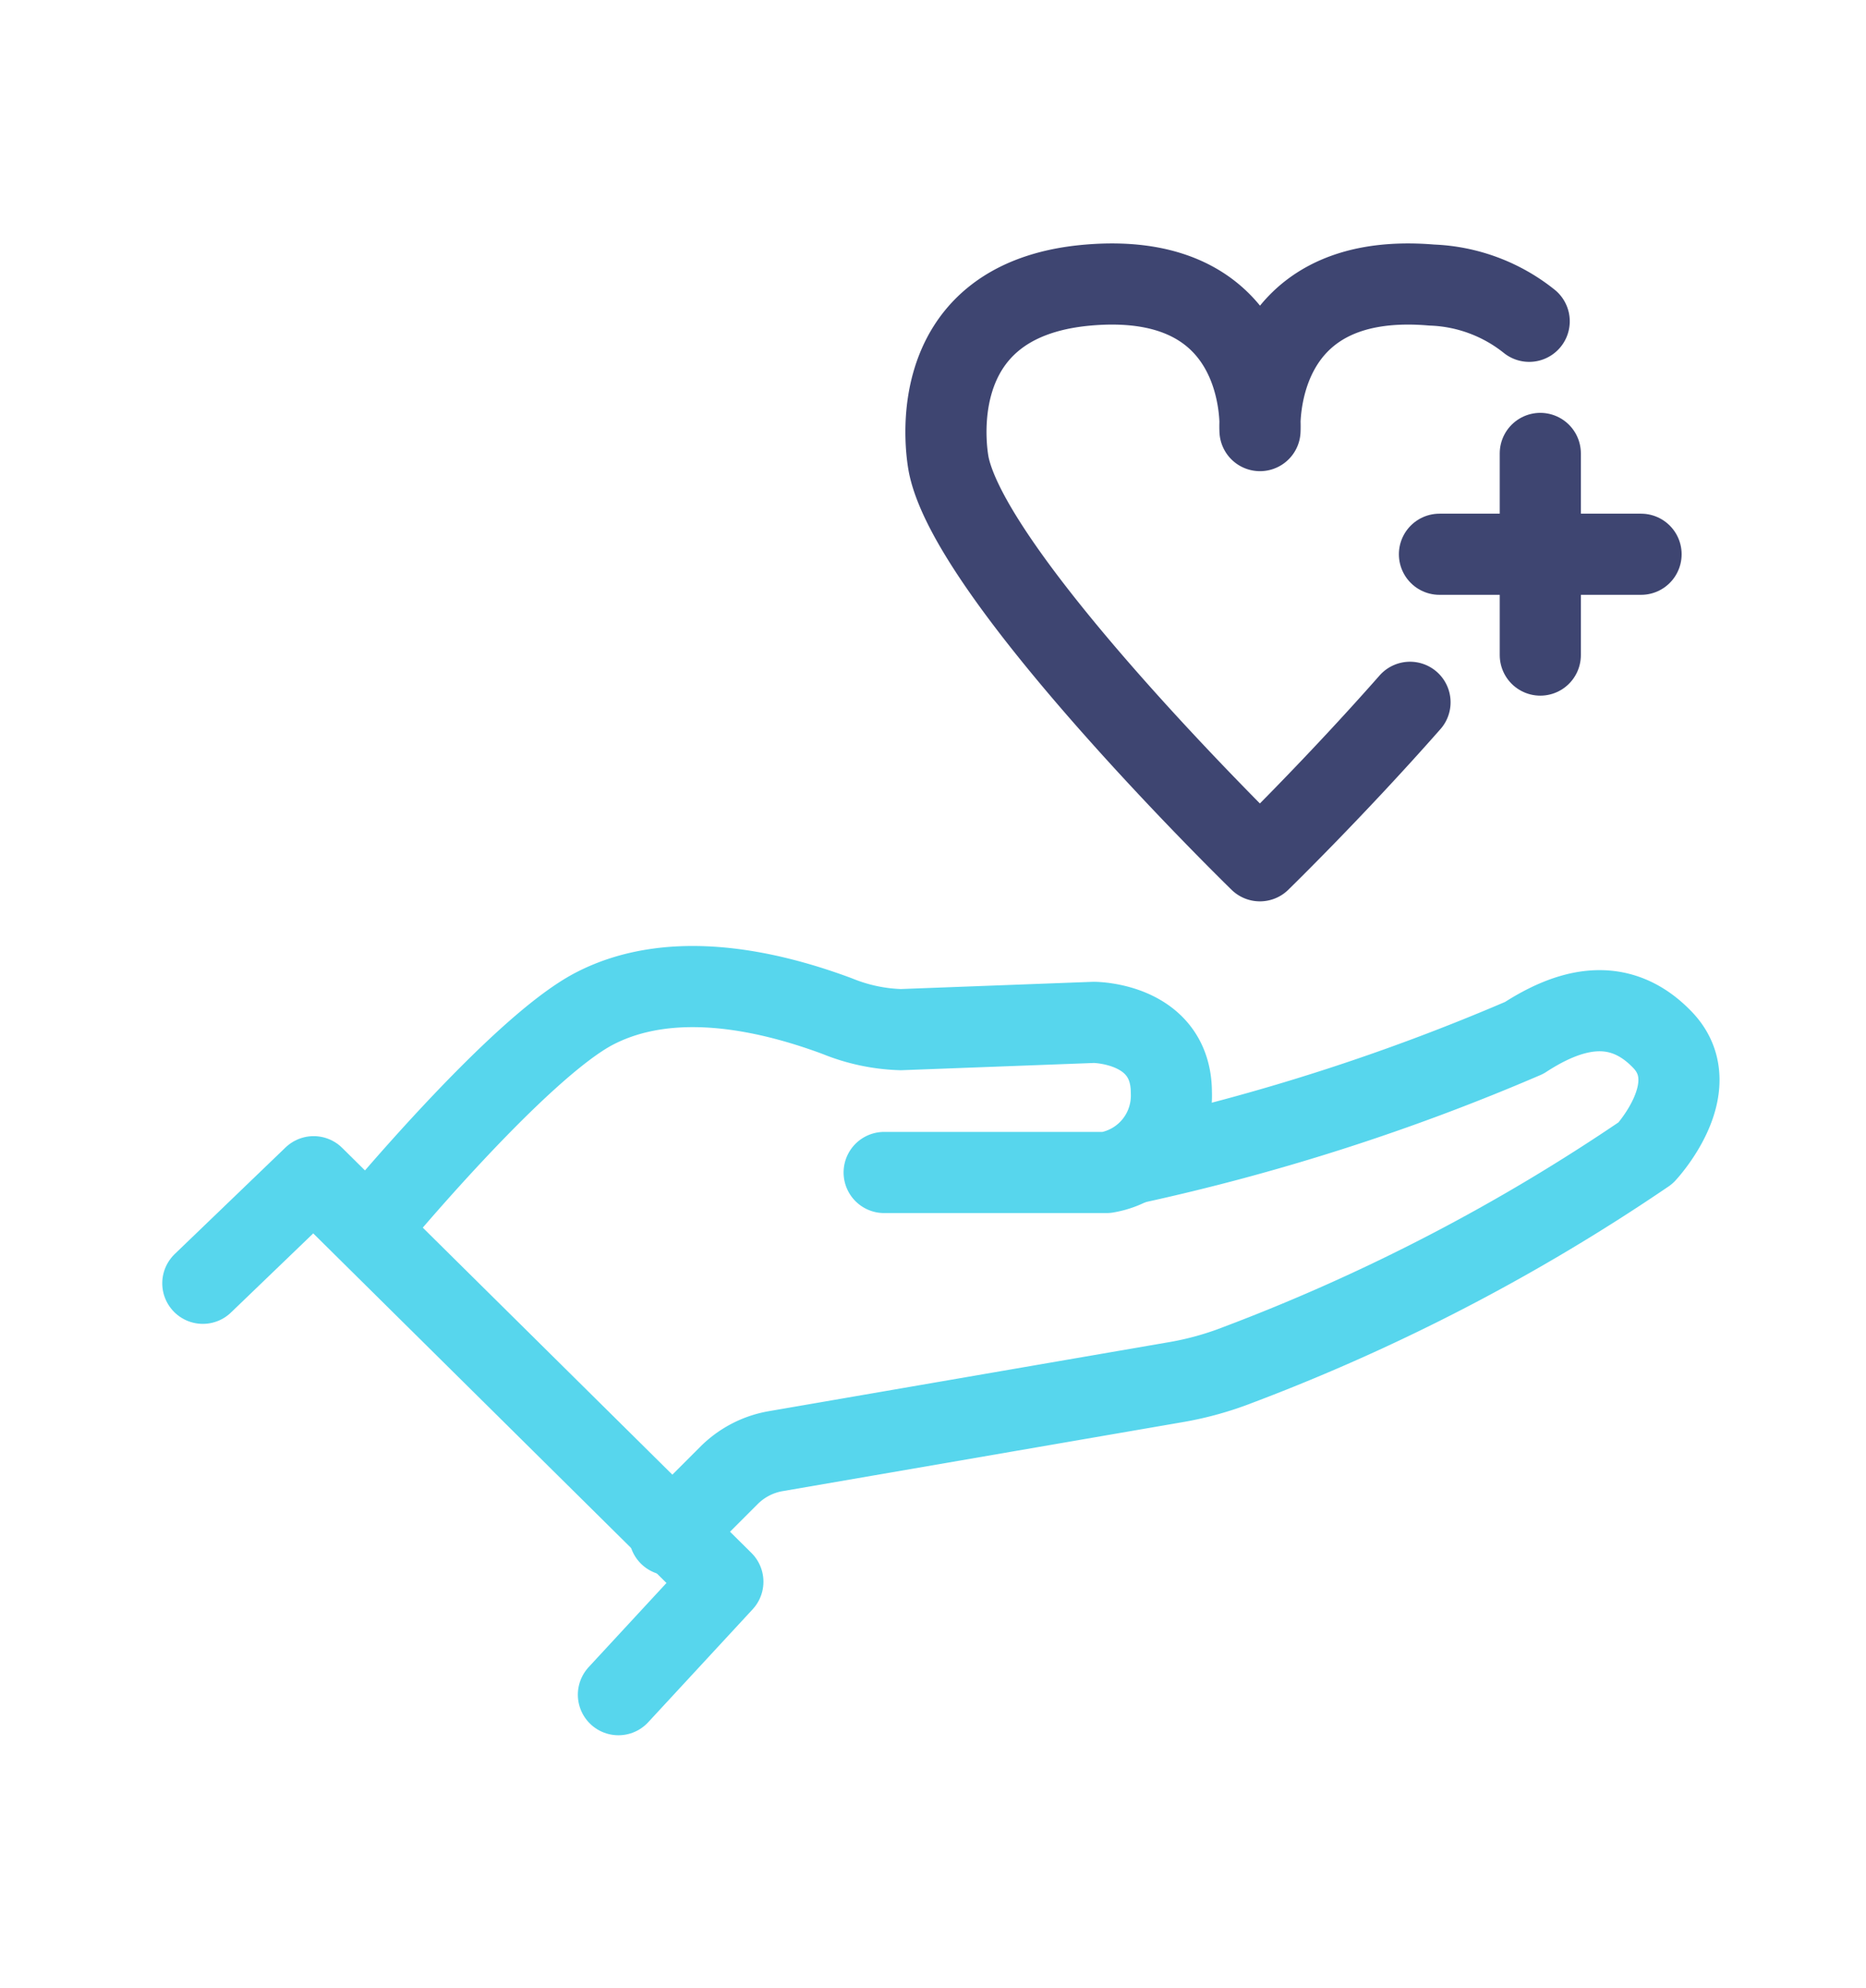
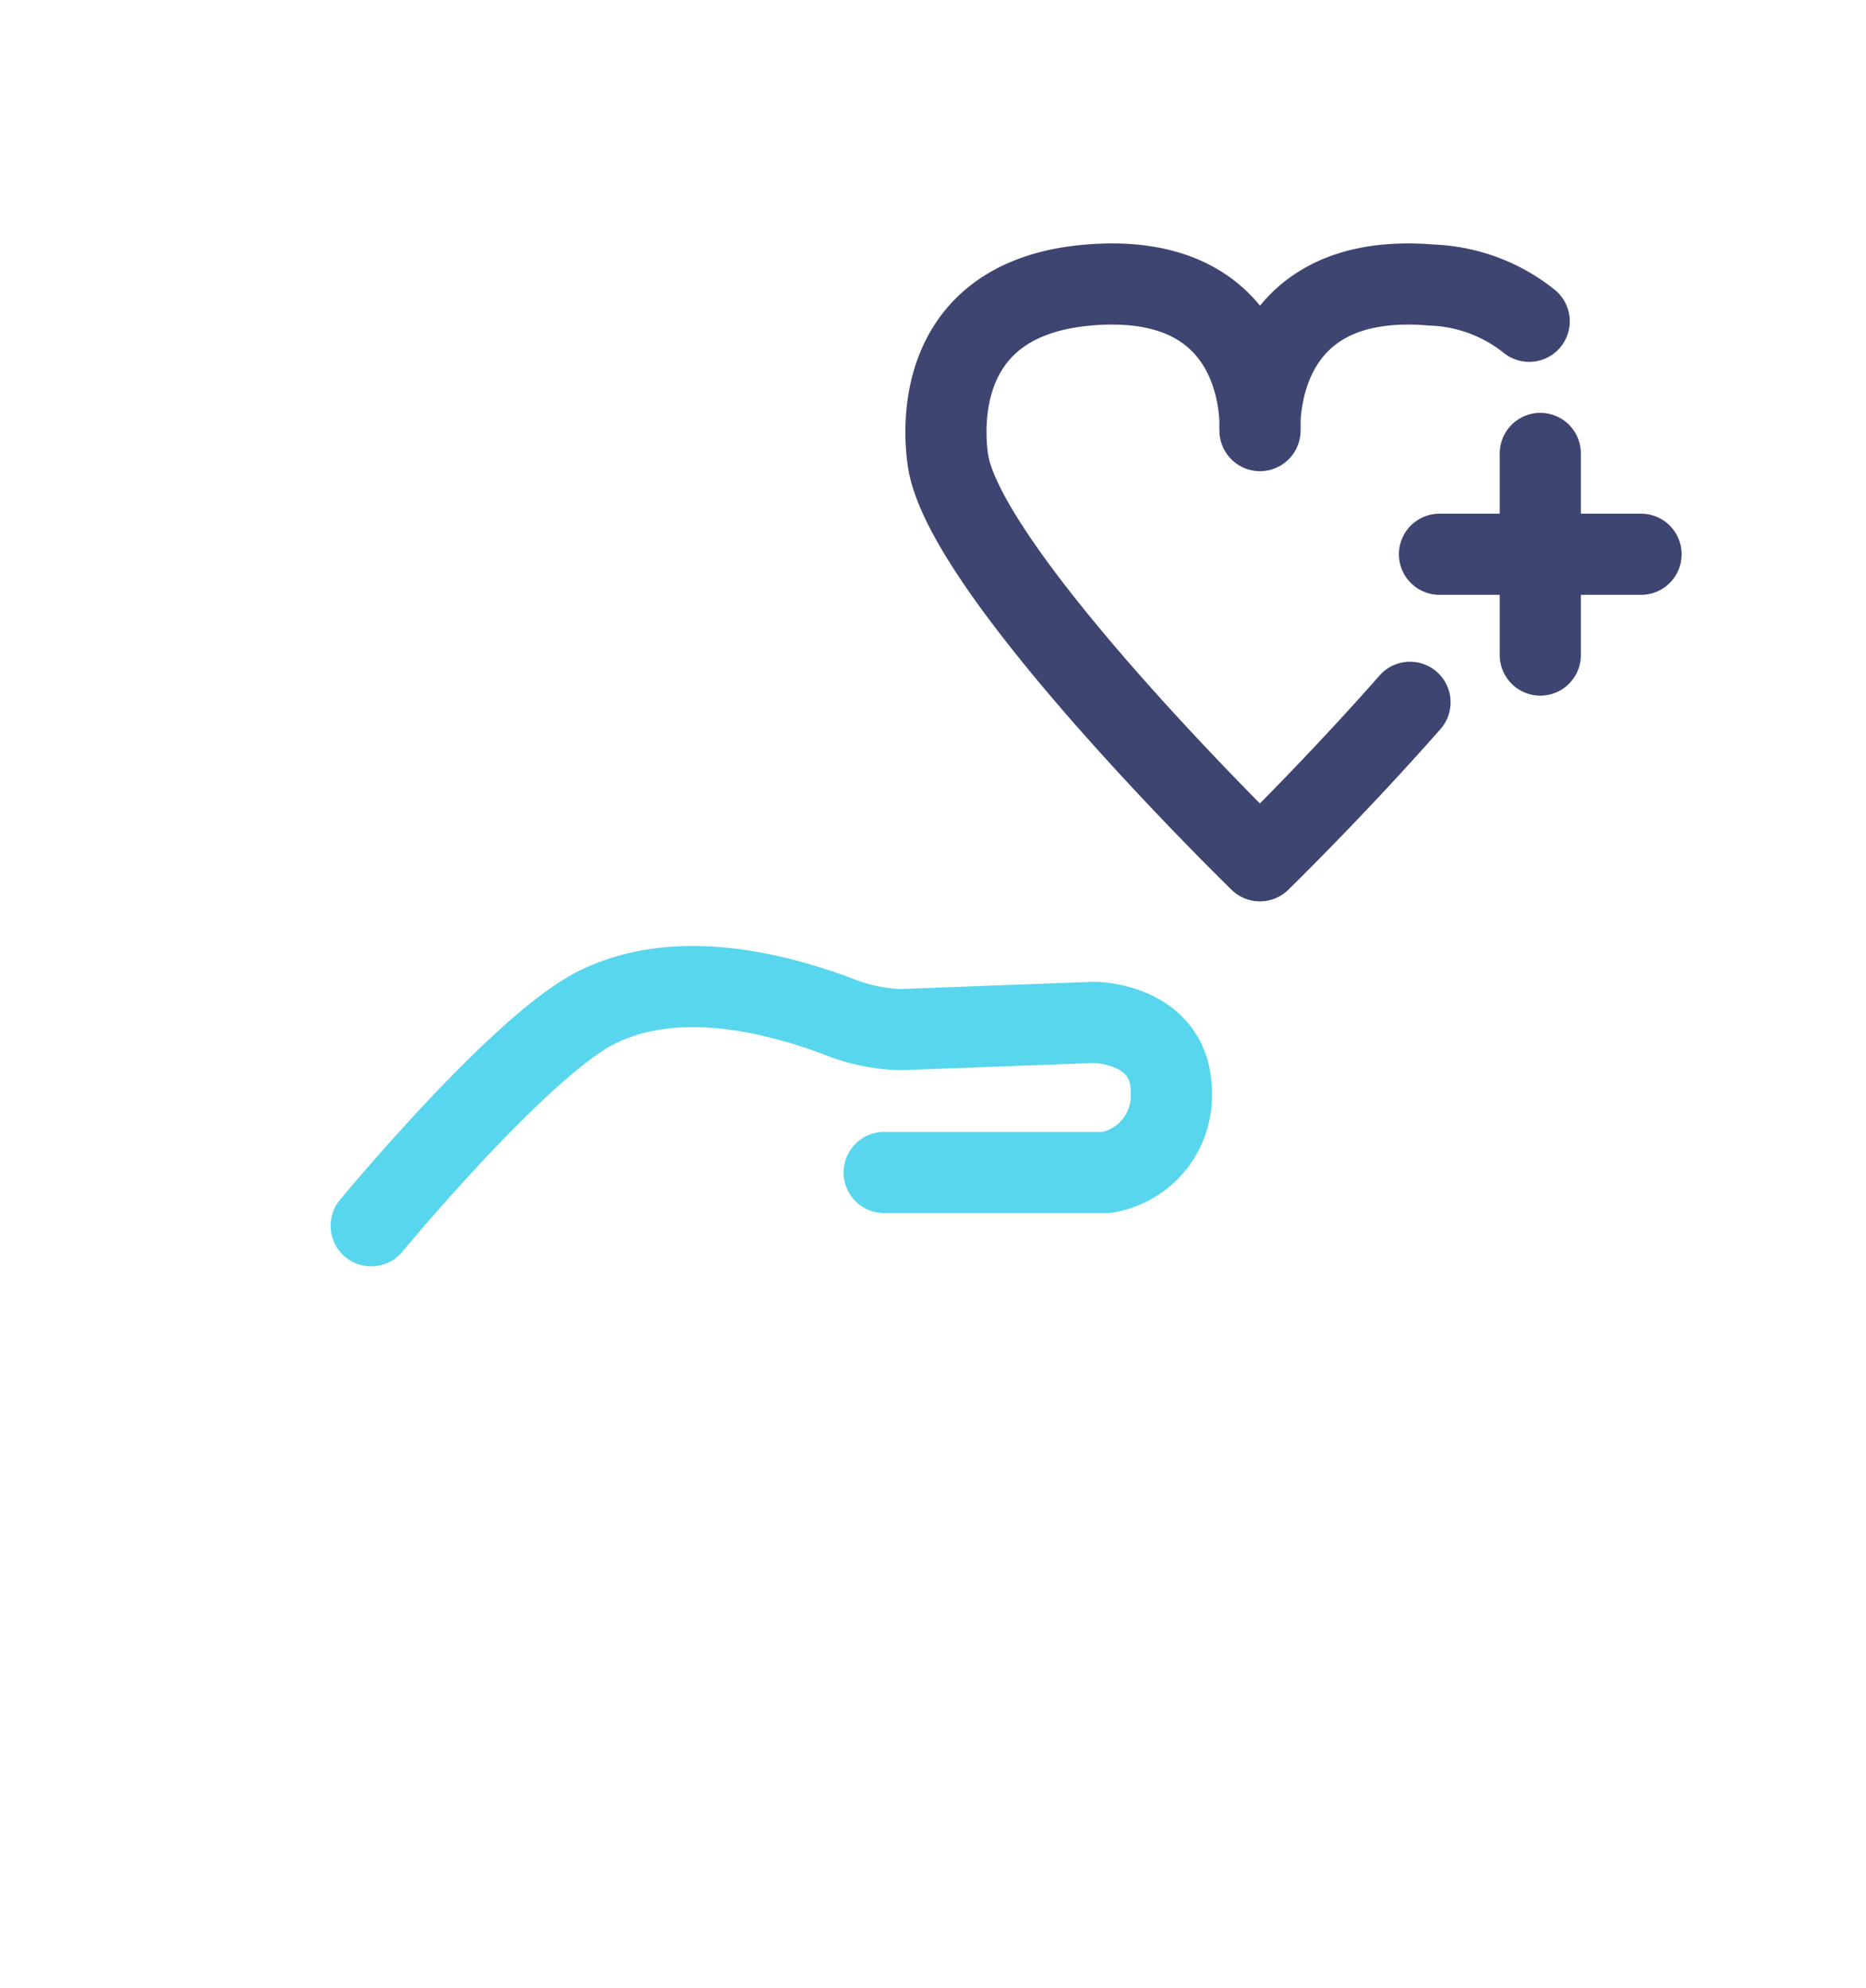
<svg xmlns="http://www.w3.org/2000/svg" width="46" height="49" viewBox="0 0 46 49">
  <g id="Group_713" data-name="Group 713" transform="translate(9184 -860)">
-     <rect id="Rectangle_26425" data-name="Rectangle 26425" width="46" height="49" transform="translate(-9184 860)" fill="none" />
    <g id="Group_712" data-name="Group 712" transform="translate(-9999.749 -435.636)">
      <path id="Path_543" data-name="Path 543" d="M3.487,16.113S7.111,11.73,9,10.756c1.838-.948,4.149-.49,5.976.19a4.492,4.492,0,0,0,1.567.333L21.3,11.1s1.913,0,1.913,1.733a1.92,1.92,0,0,1-1.6,1.967h-5.48" transform="translate(821.412 1309.735)" fill="none" stroke="#57d6ed" stroke-linecap="round" stroke-linejoin="round" stroke-width="2" />
-       <path id="Path_544" data-name="Path 544" d="M8.781,23.563,10.244,22.1a2.143,2.143,0,0,1,1.152-.6l9.858-1.7a7.867,7.867,0,0,0,1.541-.427,47.952,47.952,0,0,0,10.049-5.223s1.524-1.628.42-2.784-2.363-.735-3.414-.053a52.839,52.839,0,0,1-9.627,3.089" transform="translate(823.473 1309.904)" fill="none" stroke="#57d6ed" stroke-linecap="round" stroke-linejoin="round" stroke-width="2" />
-       <path id="Path_545" data-name="Path 545" d="M.5,16.218l2.732-2.627L13.32,23.574l-2.575,2.784" transform="translate(820.249 1311.048)" fill="none" stroke="#57d6ed" stroke-linecap="round" stroke-linejoin="round" stroke-width="2" />
      <path id="Path_546" data-name="Path 546" d="M29.736,1.419a4.083,4.083,0,0,0-2.4-.893C22.858.145,23.1,4.113,23.1,4.113h0S23.343.145,18.866.526c-4.3.366-3.437,4.44-3.437,4.44.595,2.864,7.669,9.75,7.669,9.75h0s1.827-1.779,3.7-3.906" transform="translate(823.71 1302.136)" fill="none" stroke="#3e4571" stroke-linecap="round" stroke-linejoin="round" stroke-width="2" />
      <line id="Line_308" data-name="Line 308" y2="4.97" transform="translate(853.72 1306.812)" fill="none" stroke="#3e4571" stroke-linecap="round" stroke-linejoin="round" stroke-width="2" />
      <line id="Line_309" data-name="Line 309" x2="4.97" transform="translate(851.234 1309.297)" fill="none" stroke="#3e4571" stroke-linecap="round" stroke-linejoin="round" stroke-width="2" />
    </g>
  </g>
</svg>